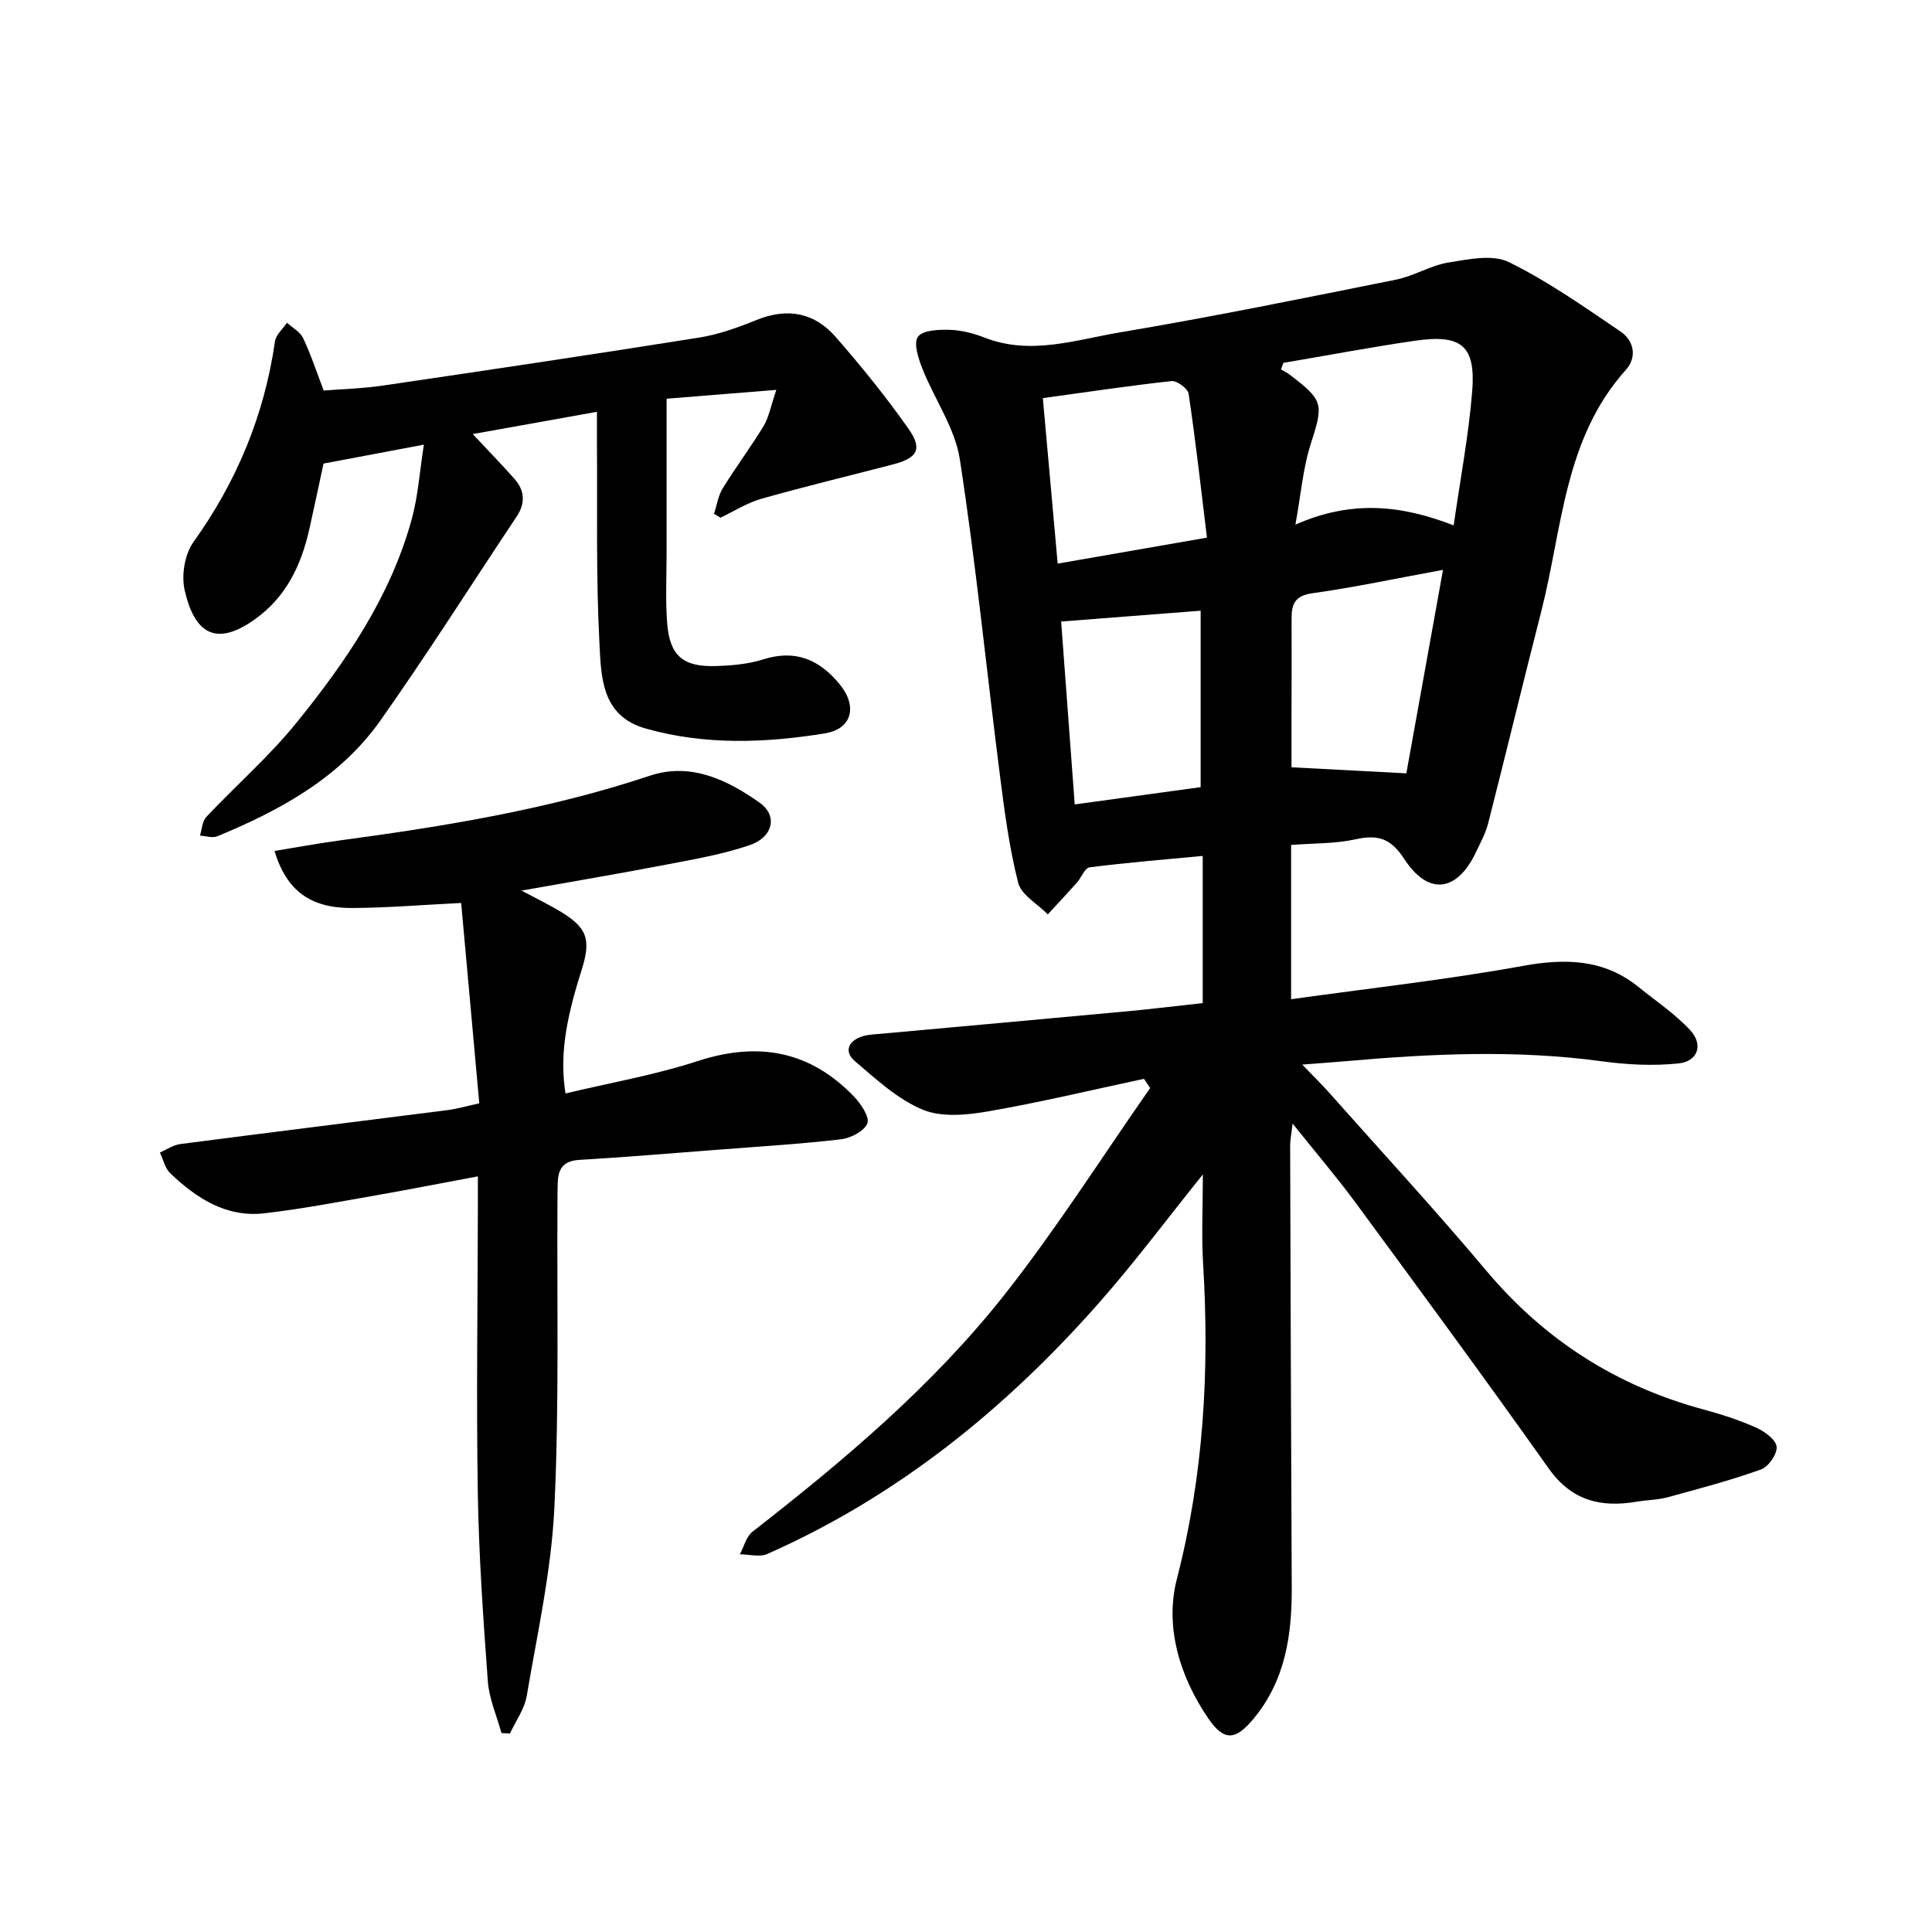
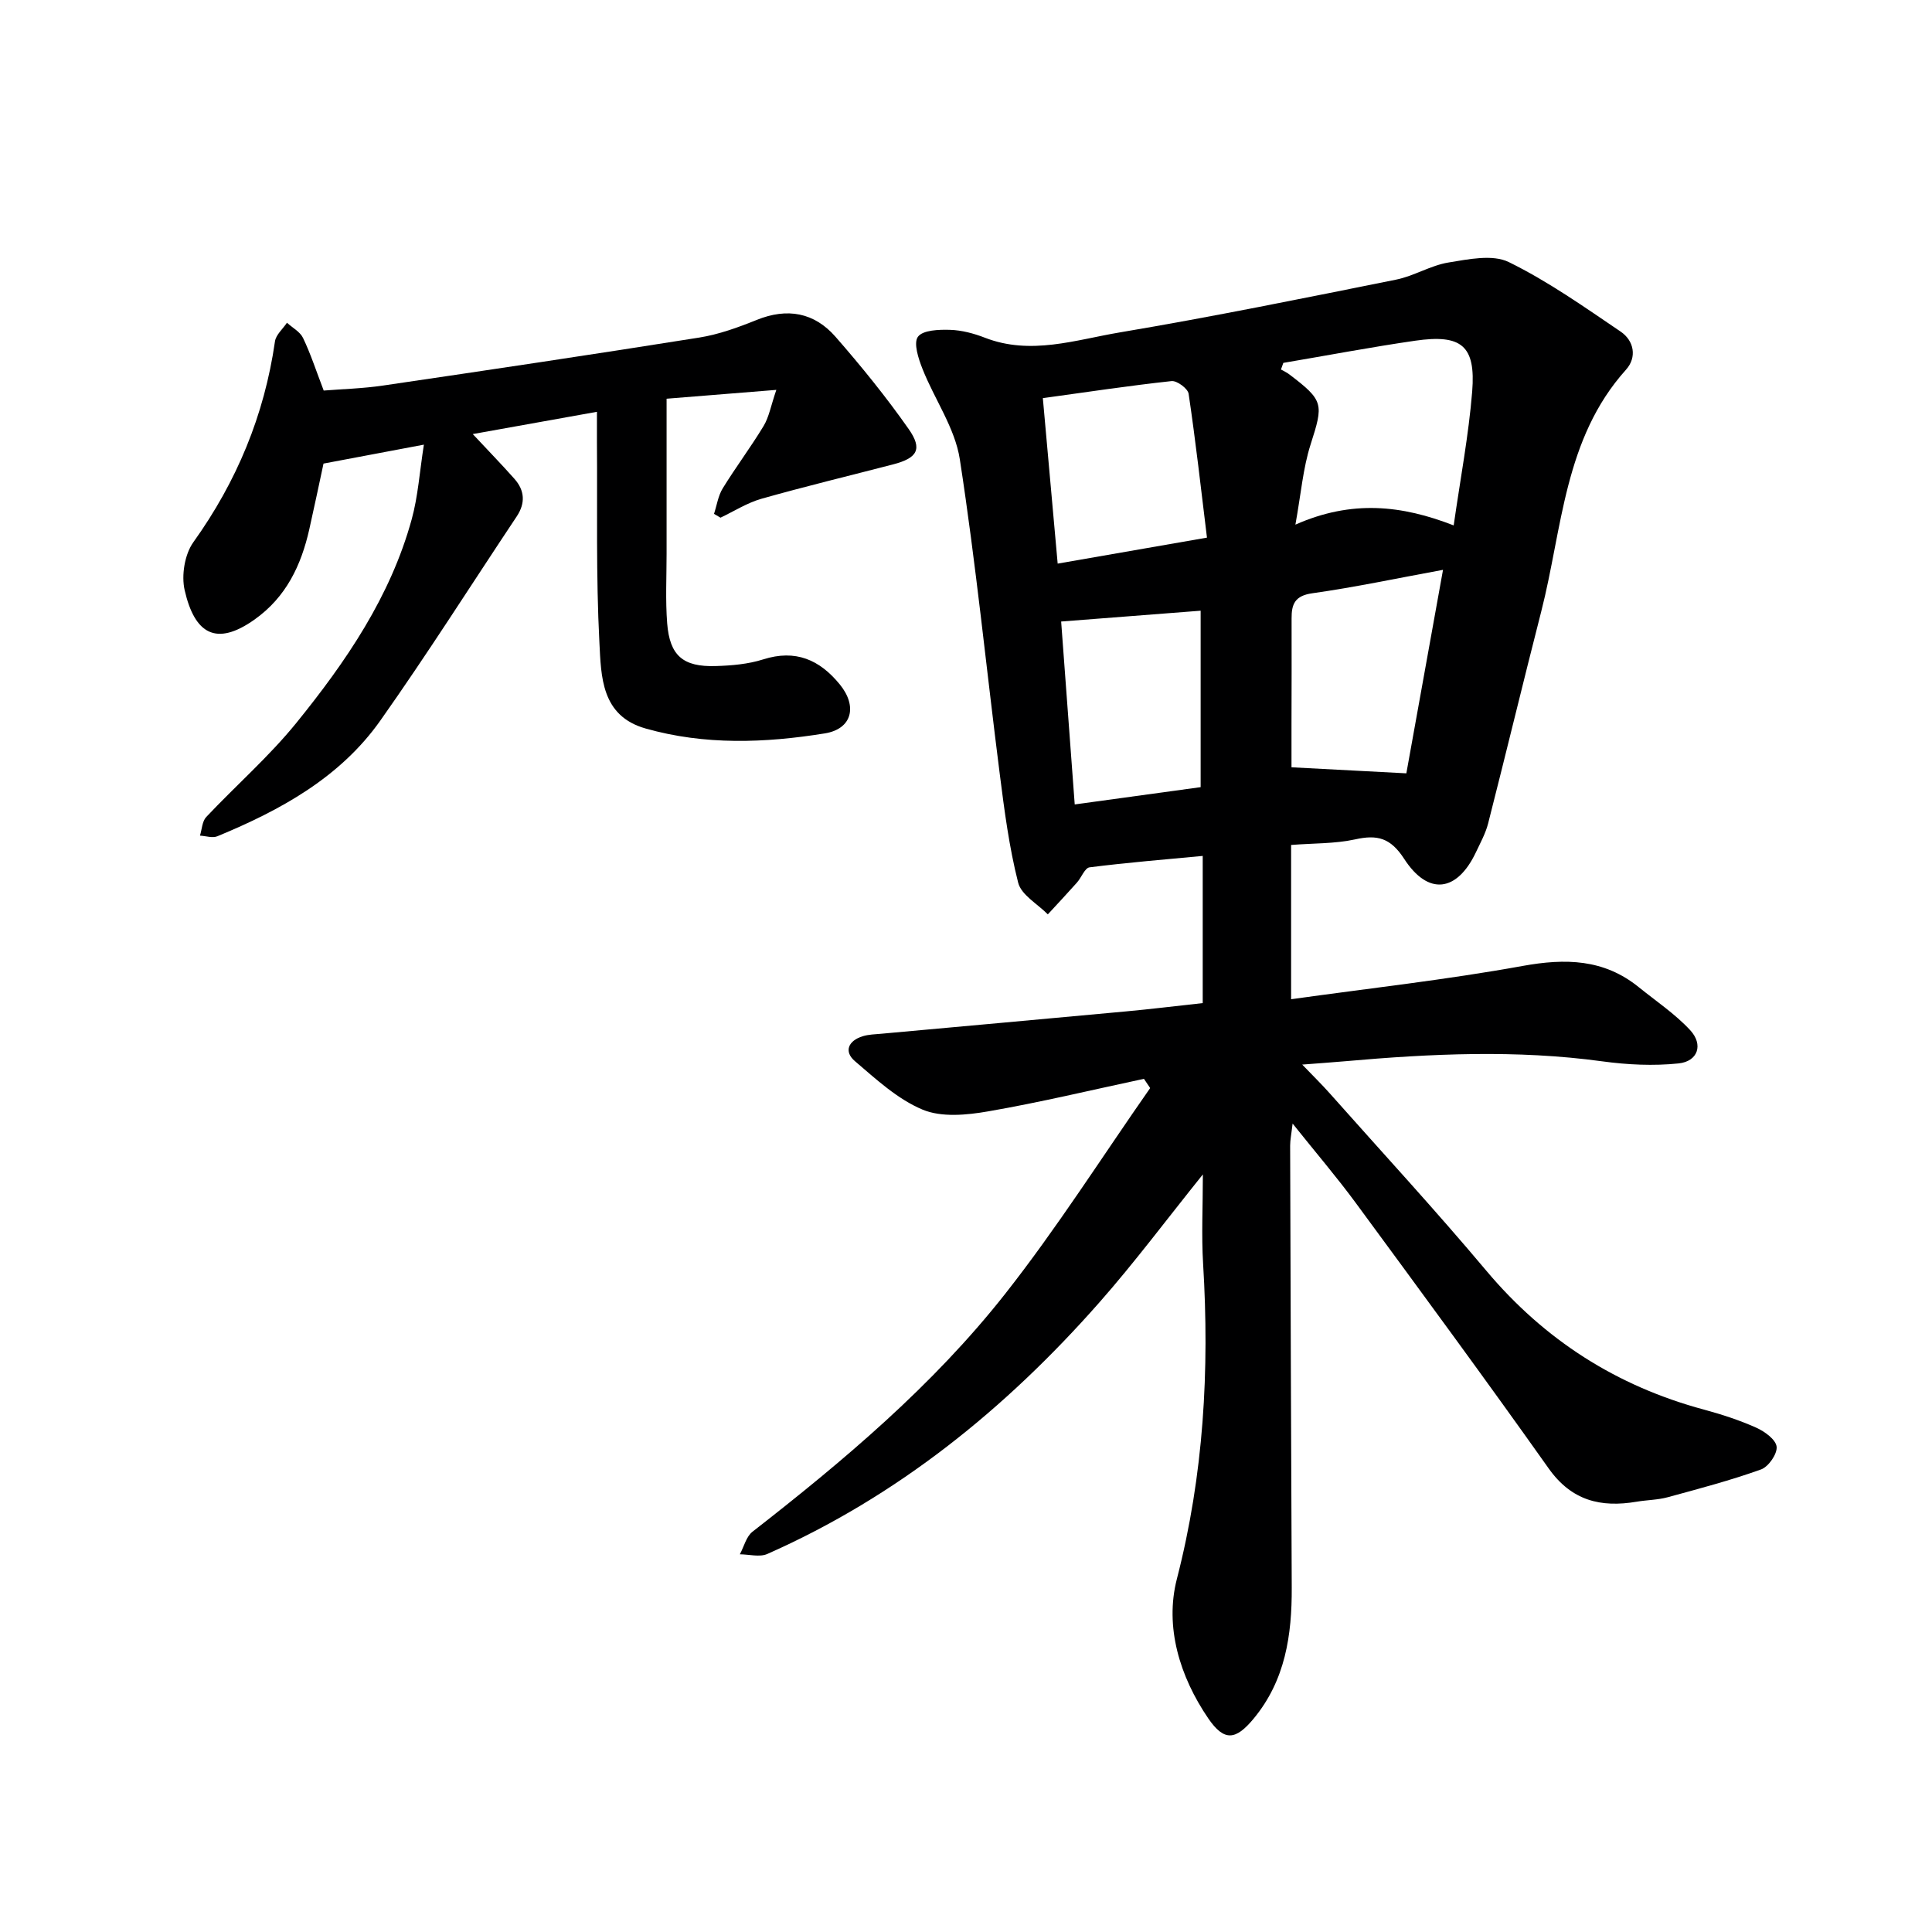
<svg xmlns="http://www.w3.org/2000/svg" enable-background="new 0 0 400 400" viewBox="0 0 400 400">
  <g fill="#000001">
    <path d="m267.31 174.94v31.94c16.21-2.27 32.17-4.03 47.93-6.89 8.88-1.61 16.82-1.45 24.03 4.38 3.6 2.91 7.53 5.54 10.65 8.9 2.79 3 1.63 6.48-2.39 6.9-5.2.54-10.59.28-15.79-.43-17.78-2.43-35.52-1.59-53.27-.02-2.62.23-5.25.41-8.86.69 2.25 2.34 4.05 4.1 5.72 5.98 10.83 12.2 21.9 24.2 32.39 36.69 12.07 14.37 27 23.89 45.05 28.76 3.68.99 7.36 2.19 10.83 3.74 1.74.78 4.06 2.45 4.23 3.94.17 1.48-1.68 4.16-3.22 4.71-6.32 2.27-12.85 3.99-19.34 5.76-2.07.56-4.28.56-6.41.92-7.42 1.26-13.48-.19-18.22-6.88-13.08-18.46-26.5-36.69-39.9-54.92-3.93-5.35-8.26-10.4-13.12-16.49-.26 2.23-.51 3.39-.51 4.56.09 30.49.19 60.99.33 91.48.05 9.85-1.32 19.24-7.89 27.17-3.7 4.46-6.08 4.78-9.39-.05-5.92-8.68-9.05-18.97-6.5-28.88 5.56-21.57 6.77-43.23 5.43-65.26-.36-5.9-.05-11.83-.05-18.49-7.52 9.35-14.14 18.24-21.45 26.53-19.36 21.97-41.74 40.11-68.72 52.05-1.6.71-3.78.08-5.69.07.85-1.58 1.32-3.67 2.62-4.68 18.96-14.77 37.35-30.26 52.26-49.18 10.75-13.65 20.1-28.41 30.07-42.67-.43-.64-.86-1.27-1.29-1.91-10.75 2.29-21.45 4.87-32.27 6.74-4.42.77-9.63 1.27-13.55-.36-5.18-2.16-9.64-6.3-14.02-10.04-2.37-2.03-1.32-4.26 1.62-5.16 1.24-.38 2.59-.4 3.9-.52 16.87-1.54 33.74-3.05 50.61-4.62 5.11-.47 10.2-1.1 15.88-1.72 0-10.06 0-19.96 0-30.47-7.73.73-15.6 1.37-23.42 2.36-.99.12-1.69 2.11-2.62 3.16-1.98 2.22-4.01 4.39-6.03 6.58-2.13-2.17-5.5-4.02-6.14-6.56-1.87-7.35-2.85-14.94-3.81-22.49-2.77-21.73-4.93-43.54-8.27-65.17-1-6.48-5.24-12.42-7.73-18.72-.84-2.12-1.9-5.35-.94-6.65 1.03-1.39 4.34-1.5 6.63-1.43 2.43.07 4.94.74 7.23 1.63 9.49 3.69 18.77.44 27.94-1.1 19.13-3.22 38.15-7.1 57.17-10.92 3.71-.74 7.15-2.94 10.86-3.55 4.12-.67 9.13-1.74 12.5-.09 8.12 3.98 15.62 9.29 23.15 14.39 2.79 1.89 3.43 5.32 1.11 7.9-12.85 14.29-13.15 32.89-17.55 50.08-3.74 14.6-7.26 29.25-10.99 43.86-.53 2.06-1.6 4-2.52 5.95-3.9 8.24-9.88 9.07-14.86 1.38-2.81-4.34-5.55-5.07-10.17-4.03-4.2.91-8.6.78-13.24 1.15zm-1.61-99.81c-.16.46-.32.91-.49 1.37.57.33 1.19.6 1.71 1 7.2 5.46 7.11 6.12 4.42 14.54-1.57 4.91-1.98 10.2-3.14 16.58 11.71-5.18 22.03-4.02 32.77.16 1.39-9.73 3.1-18.69 3.83-27.72.76-9.48-2.19-11.91-11.8-10.52-9.12 1.32-18.2 3.05-27.3 4.59zm33.06 42.85c-9.54 1.75-18.26 3.61-27.06 4.85-3.62.51-4.31 2.25-4.29 5.24.03 7.32-.01 14.63-.02 21.95v8.84c8.12.43 15.59.82 23.78 1.25 2.39-13.3 4.9-27.25 7.59-42.13zm-82.85-35.55c1.04 11.59 2.05 22.84 3.07 34.26 10.44-1.82 20.01-3.48 30.91-5.38-1.25-10.24-2.35-20.04-3.8-29.79-.16-1.07-2.41-2.74-3.53-2.62-8.7.94-17.36 2.25-26.65 3.53zm32.67 80.54c0-12.64 0-24.64 0-36.53-9.77.76-19.13 1.49-28.88 2.24.94 12.64 1.85 24.99 2.81 37.87 8.96-1.23 17.44-2.4 26.07-3.58z" />
-     <path d="m103.82 358.8c-.97-3.56-2.55-7.08-2.82-10.69-.96-13.07-1.87-26.17-2.08-39.27-.31-19.65-.02-39.32.02-58.98 0-1.82 0-3.63 0-6.31-7.34 1.37-14.23 2.73-21.14 3.94-7.67 1.34-15.33 2.82-23.05 3.71-7.9.91-14.08-3.11-19.51-8.3-1.09-1.04-1.44-2.84-2.14-4.28 1.41-.6 2.78-1.57 4.25-1.76 18.45-2.4 36.91-4.67 55.36-7.03 1.94-.25 3.83-.81 6.52-1.4-1.25-13.81-2.48-27.46-3.75-41.48-8.17.4-15.41 1.02-22.66 1.04-8.6.03-13.51-3.61-15.99-11.81 4.58-.74 9.04-1.58 13.53-2.18 21.72-2.92 43.29-6.43 64.2-13.4 8.43-2.81 16.02.85 22.73 5.6 3.78 2.68 2.77 7.13-2.08 8.78-5.6 1.91-11.53 2.93-17.38 4.05-9.55 1.84-19.15 3.45-29.86 5.36 3.25 1.73 5.59 2.86 7.82 4.19 5.82 3.47 6.67 5.85 4.58 12.41-3.44 10.8-4.45 17.95-3.29 25.4 9.16-2.2 18.45-3.8 27.31-6.69 12.53-4.09 23.26-2.19 32.41 7.32 1.44 1.5 3.29 4.26 2.77 5.57-.64 1.62-3.48 3.07-5.52 3.3-8.58.99-17.21 1.51-25.83 2.18-9.45.73-18.89 1.51-28.35 2.08-2.92.18-4.2 1.55-4.37 4.26-.08 1.33-.07 2.66-.08 4-.14 21.29.38 42.61-.65 63.85-.63 13.01-3.52 25.93-5.71 38.83-.46 2.73-2.28 5.22-3.48 7.83-.59-.05-1.18-.08-1.76-.12z" />
    <path d="m123.59 85.26c-8.97 1.61-17.06 3.06-25.71 4.61 3.23 3.46 6 6.3 8.63 9.27 2.13 2.4 2.3 5.02.48 7.77-9.4 14.1-18.47 28.44-28.24 42.27-8.34 11.81-20.68 18.56-33.75 23.96-1.01.42-2.39-.07-3.6-.13.41-1.3.45-2.95 1.29-3.85 6.16-6.54 13-12.51 18.64-19.46 10.28-12.68 19.51-26.16 23.91-42.19 1.31-4.76 1.63-9.78 2.52-15.45-6.94 1.31-13.47 2.54-20.78 3.92-.86 3.98-1.86 8.8-2.94 13.59-1.69 7.49-4.8 14.06-11.34 18.7-7.95 5.64-12.4 2.97-14.47-6.08-.7-3.07 0-7.41 1.8-9.93 9-12.57 14.7-26.31 16.9-41.58.2-1.38 1.63-2.58 2.48-3.86 1.14 1.04 2.73 1.87 3.34 3.17 1.57 3.28 2.7 6.77 4.27 10.87 3.87-.31 8.13-.42 12.31-1.04 21.83-3.21 43.65-6.46 65.44-9.93 4.06-.65 8.06-2.1 11.89-3.65 6.35-2.57 11.93-1.54 16.32 3.48 5.34 6.11 10.48 12.45 15.14 19.09 2.94 4.19 1.81 6.03-3.22 7.34-9.09 2.36-18.23 4.56-27.27 7.12-2.95.84-5.65 2.58-8.46 3.91-.45-.26-.89-.53-1.34-.79.58-1.77.85-3.73 1.8-5.28 2.7-4.39 5.81-8.52 8.47-12.92 1.11-1.84 1.49-4.13 2.63-7.47-8.31.67-15.33 1.24-22.72 1.83 0 11.15-.01 21.63 0 32.11 0 4.79-.25 9.61.12 14.38.53 6.71 3.28 9.07 10.06 8.86 3.29-.1 6.71-.39 9.82-1.38 6.7-2.13 11.69.07 15.86 5.18 3.69 4.52 2.56 9.22-3.09 10.14-12.37 2-24.84 2.47-37.11-1.01-9.22-2.61-9.21-10.8-9.57-17.82-.72-13.8-.4-27.64-.51-41.47-.01-1.84 0-3.64 0-6.28z" />
  </g>
</svg>